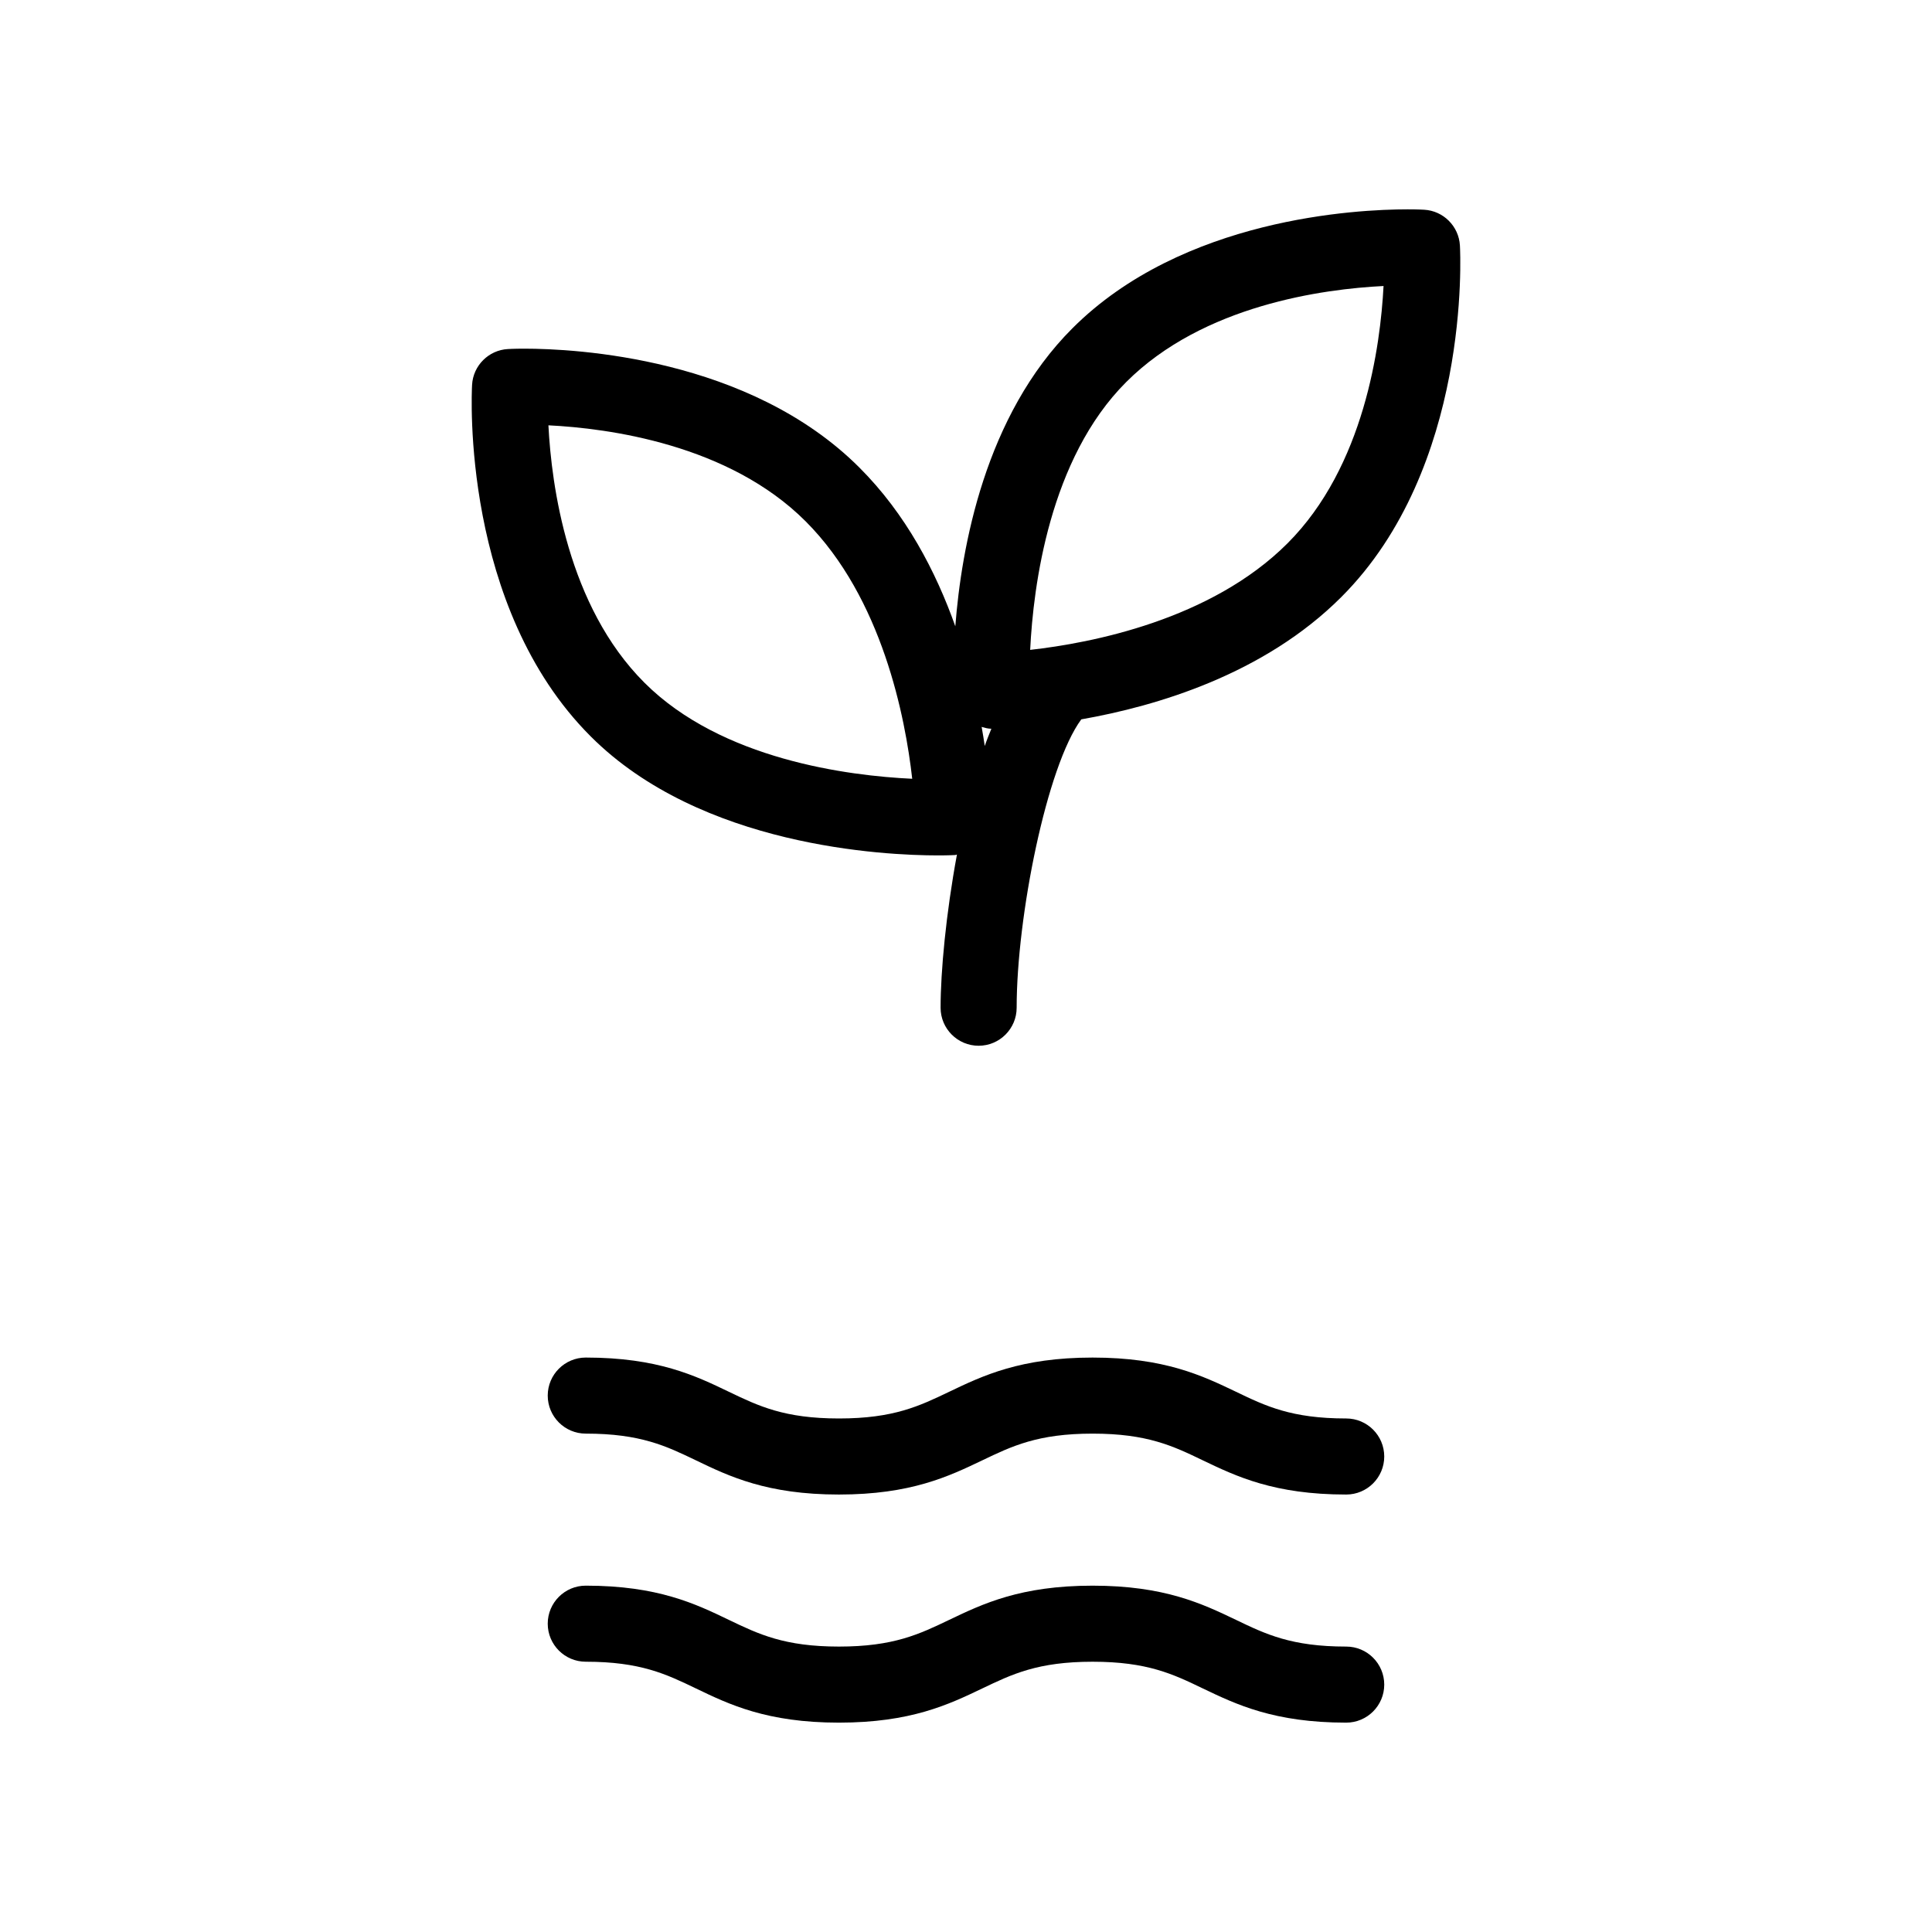
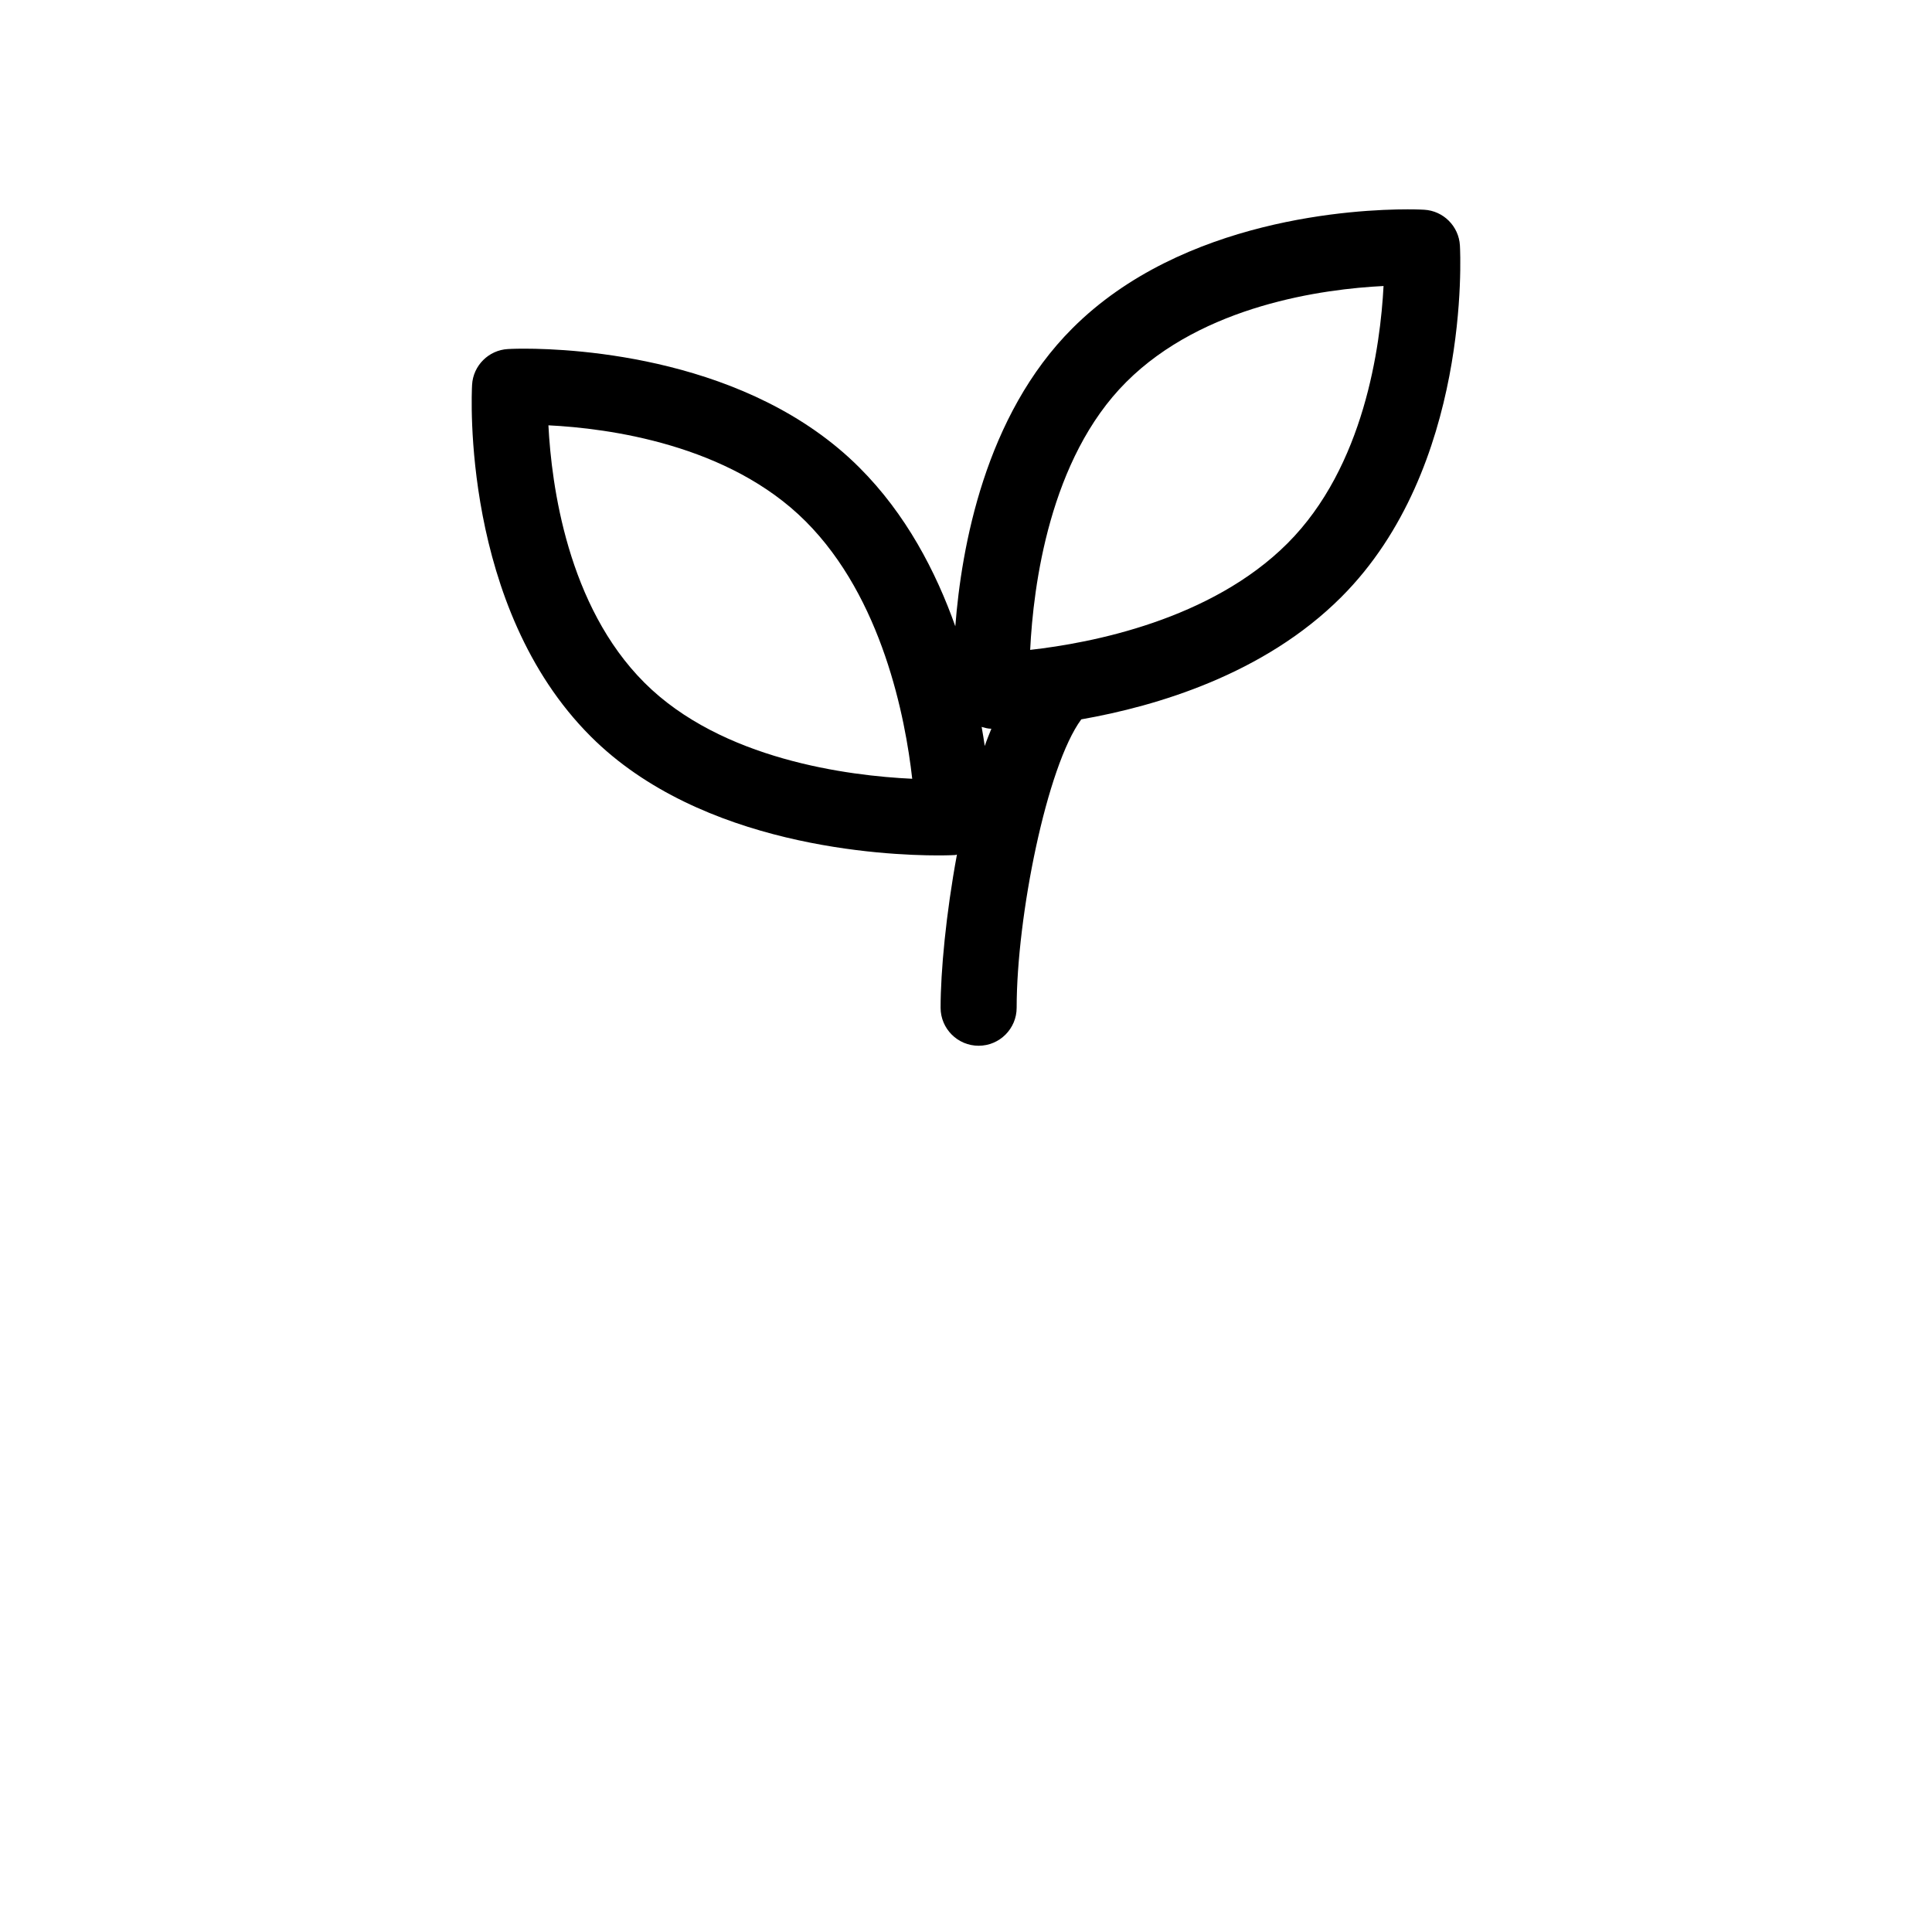
<svg xmlns="http://www.w3.org/2000/svg" fill="#000000" width="800px" height="800px" version="1.1" viewBox="144 144 512 512">
  <g>
    <path d="m521.39 199.58s-1.594-0.102-4.375-0.102c-13.441 0-59.57 2.277-88.812 31.52-23.195 23.176-29.422 58.059-31.035 78.977-5.16-14.531-13.078-29.746-25.414-42.059-29.234-29.238-75.363-31.516-88.824-31.516-2.762 0-4.332 0.102-4.332 0.102-5.098 0.281-9.211 4.371-9.492 9.488-0.141 2.379-2.863 58.906 31.438 93.164 29.242 29.262 77.867 31.539 92.055 31.539 2.902 0 4.535-0.102 4.535-0.102 0.16 0 0.301-0.102 0.465-0.121-2.902 15.66-4.332 30.996-4.332 40.586 0 5.562 4.516 10.078 10.078 10.078s10.078-4.516 10.078-10.078c0-24.184 7.981-64.023 17.129-76.418 19.973-3.508 48.426-11.93 68.902-32.406 34.277-34.258 31.578-90.785 31.438-93.164-0.289-5.113-4.379-9.207-9.5-9.488zm-206.62 125.33c-20.375-20.355-24.625-52.316-25.434-68.195 15.879 0.785 47.762 5.019 68.176 25.453 20.312 20.332 26.418 52.035 28.234 68.215-16.848-0.785-50.543-5.039-70.977-25.473zm89.375 11.73c0.848 0.242 1.672 0.484 2.578 0.484-0.605 1.512-1.211 2.961-1.754 4.574-0.238-1.613-0.5-3.305-0.824-5.059zm81.055-48.648c-20.312 20.312-51.992 26.418-68.195 28.234 0.828-16.93 5.098-50.645 25.453-70.977 20.434-20.434 52.336-24.668 68.195-25.453-0.828 15.898-5.098 47.859-25.453 68.195z" />
-     <path d="m500.76 519.91c-14.508 0-21.34-3.285-29.242-7.094-8.848-4.231-18.863-9.047-37.969-9.047s-29.121 4.816-37.969 9.047c-7.918 3.789-14.73 7.094-29.242 7.094-14.469 0-21.281-3.285-29.18-7.074-8.828-4.254-18.844-9.07-37.926-9.07-5.562 0-10.078 4.516-10.078 10.078s4.516 10.078 10.078 10.078c14.488 0 21.301 3.285 29.18 7.074 8.828 4.254 18.844 9.07 37.906 9.07 19.086 0 29.121-4.816 37.969-9.047 7.918-3.789 14.73-7.094 29.262-7.094 14.508 0 21.34 3.285 29.242 7.094 8.848 4.231 18.863 9.047 37.969 9.047 5.562 0 10.078-4.516 10.078-10.078-0.004-5.566-4.516-10.078-10.078-10.078z" />
-     <path d="m500.76 580.36c-14.508 0-21.34-3.285-29.242-7.094-8.848-4.231-18.863-9.047-37.969-9.047s-29.121 4.816-37.969 9.047c-7.918 3.789-14.73 7.094-29.242 7.094-14.469 0-21.281-3.285-29.18-7.074-8.828-4.254-18.844-9.07-37.926-9.07-5.562 0-10.078 4.516-10.078 10.078s4.516 10.078 10.078 10.078c14.488 0 21.301 3.285 29.18 7.074 8.828 4.254 18.844 9.07 37.906 9.07 19.086 0 29.121-4.816 37.969-9.047 7.918-3.789 14.73-7.094 29.262-7.094 14.508 0 21.34 3.285 29.242 7.094 8.848 4.231 18.863 9.047 37.969 9.047 5.562 0 10.078-4.516 10.078-10.078-0.004-5.566-4.516-10.078-10.078-10.078z" />
  </g>
</svg>